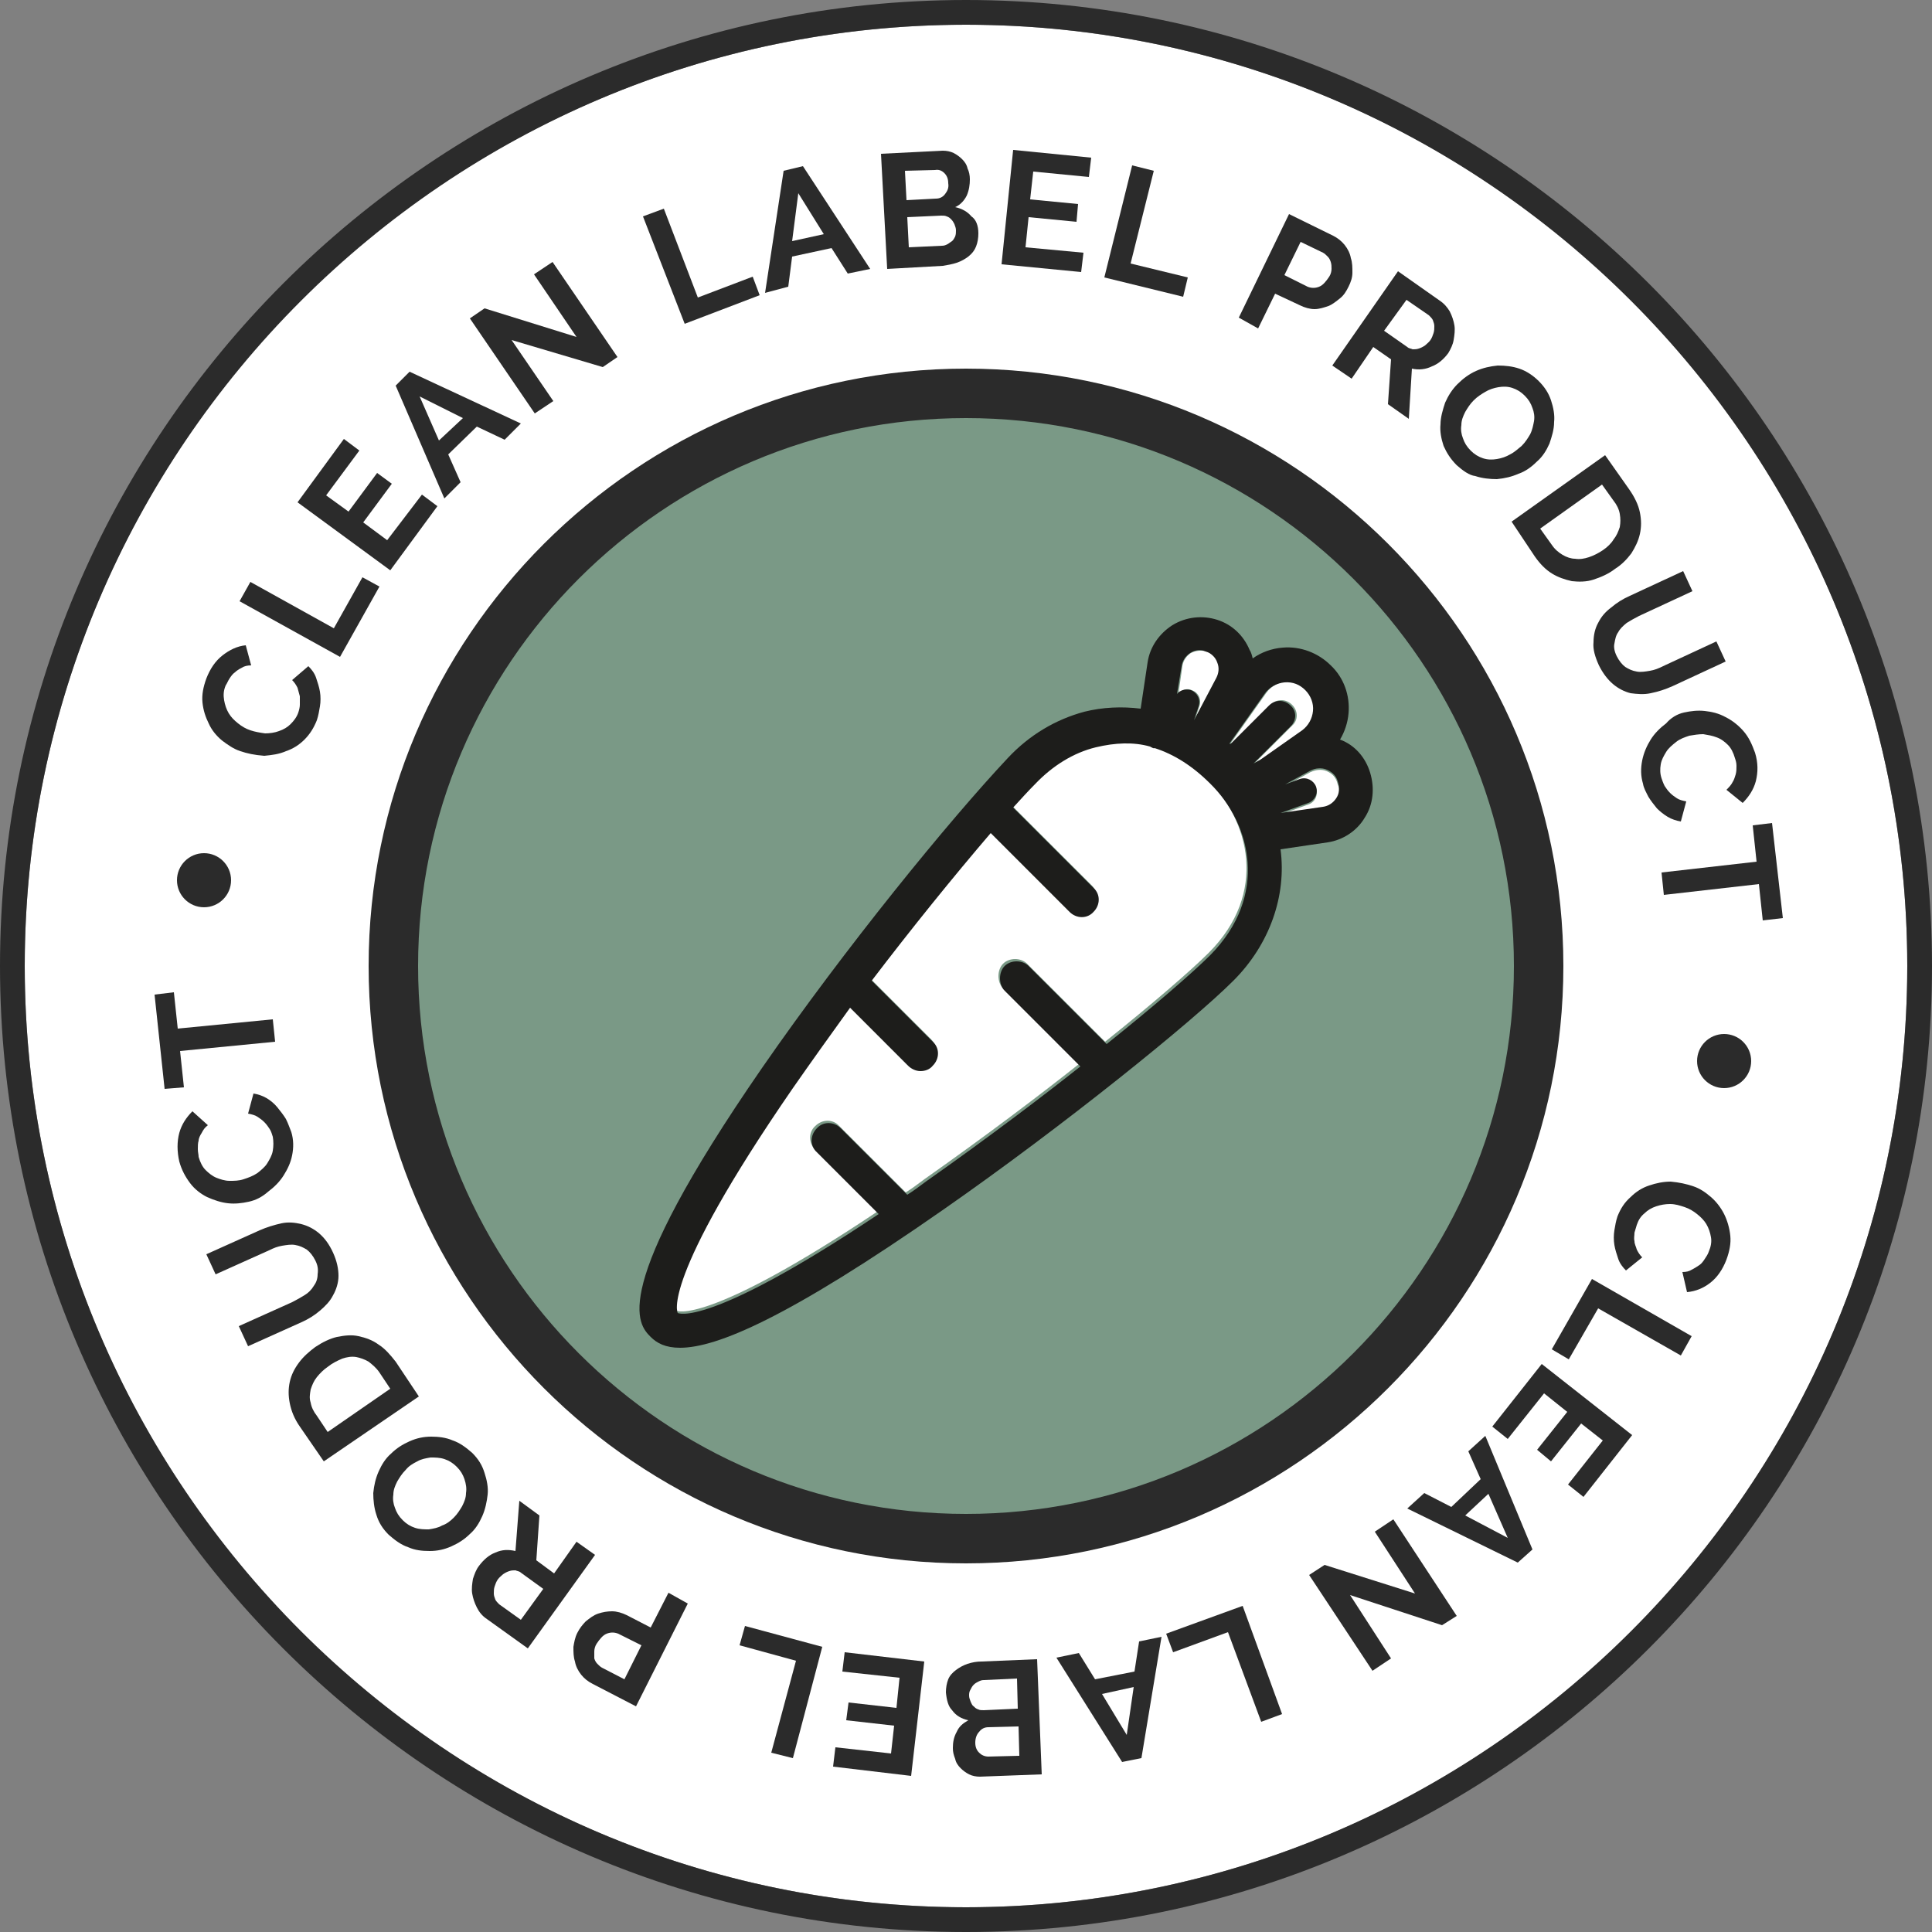
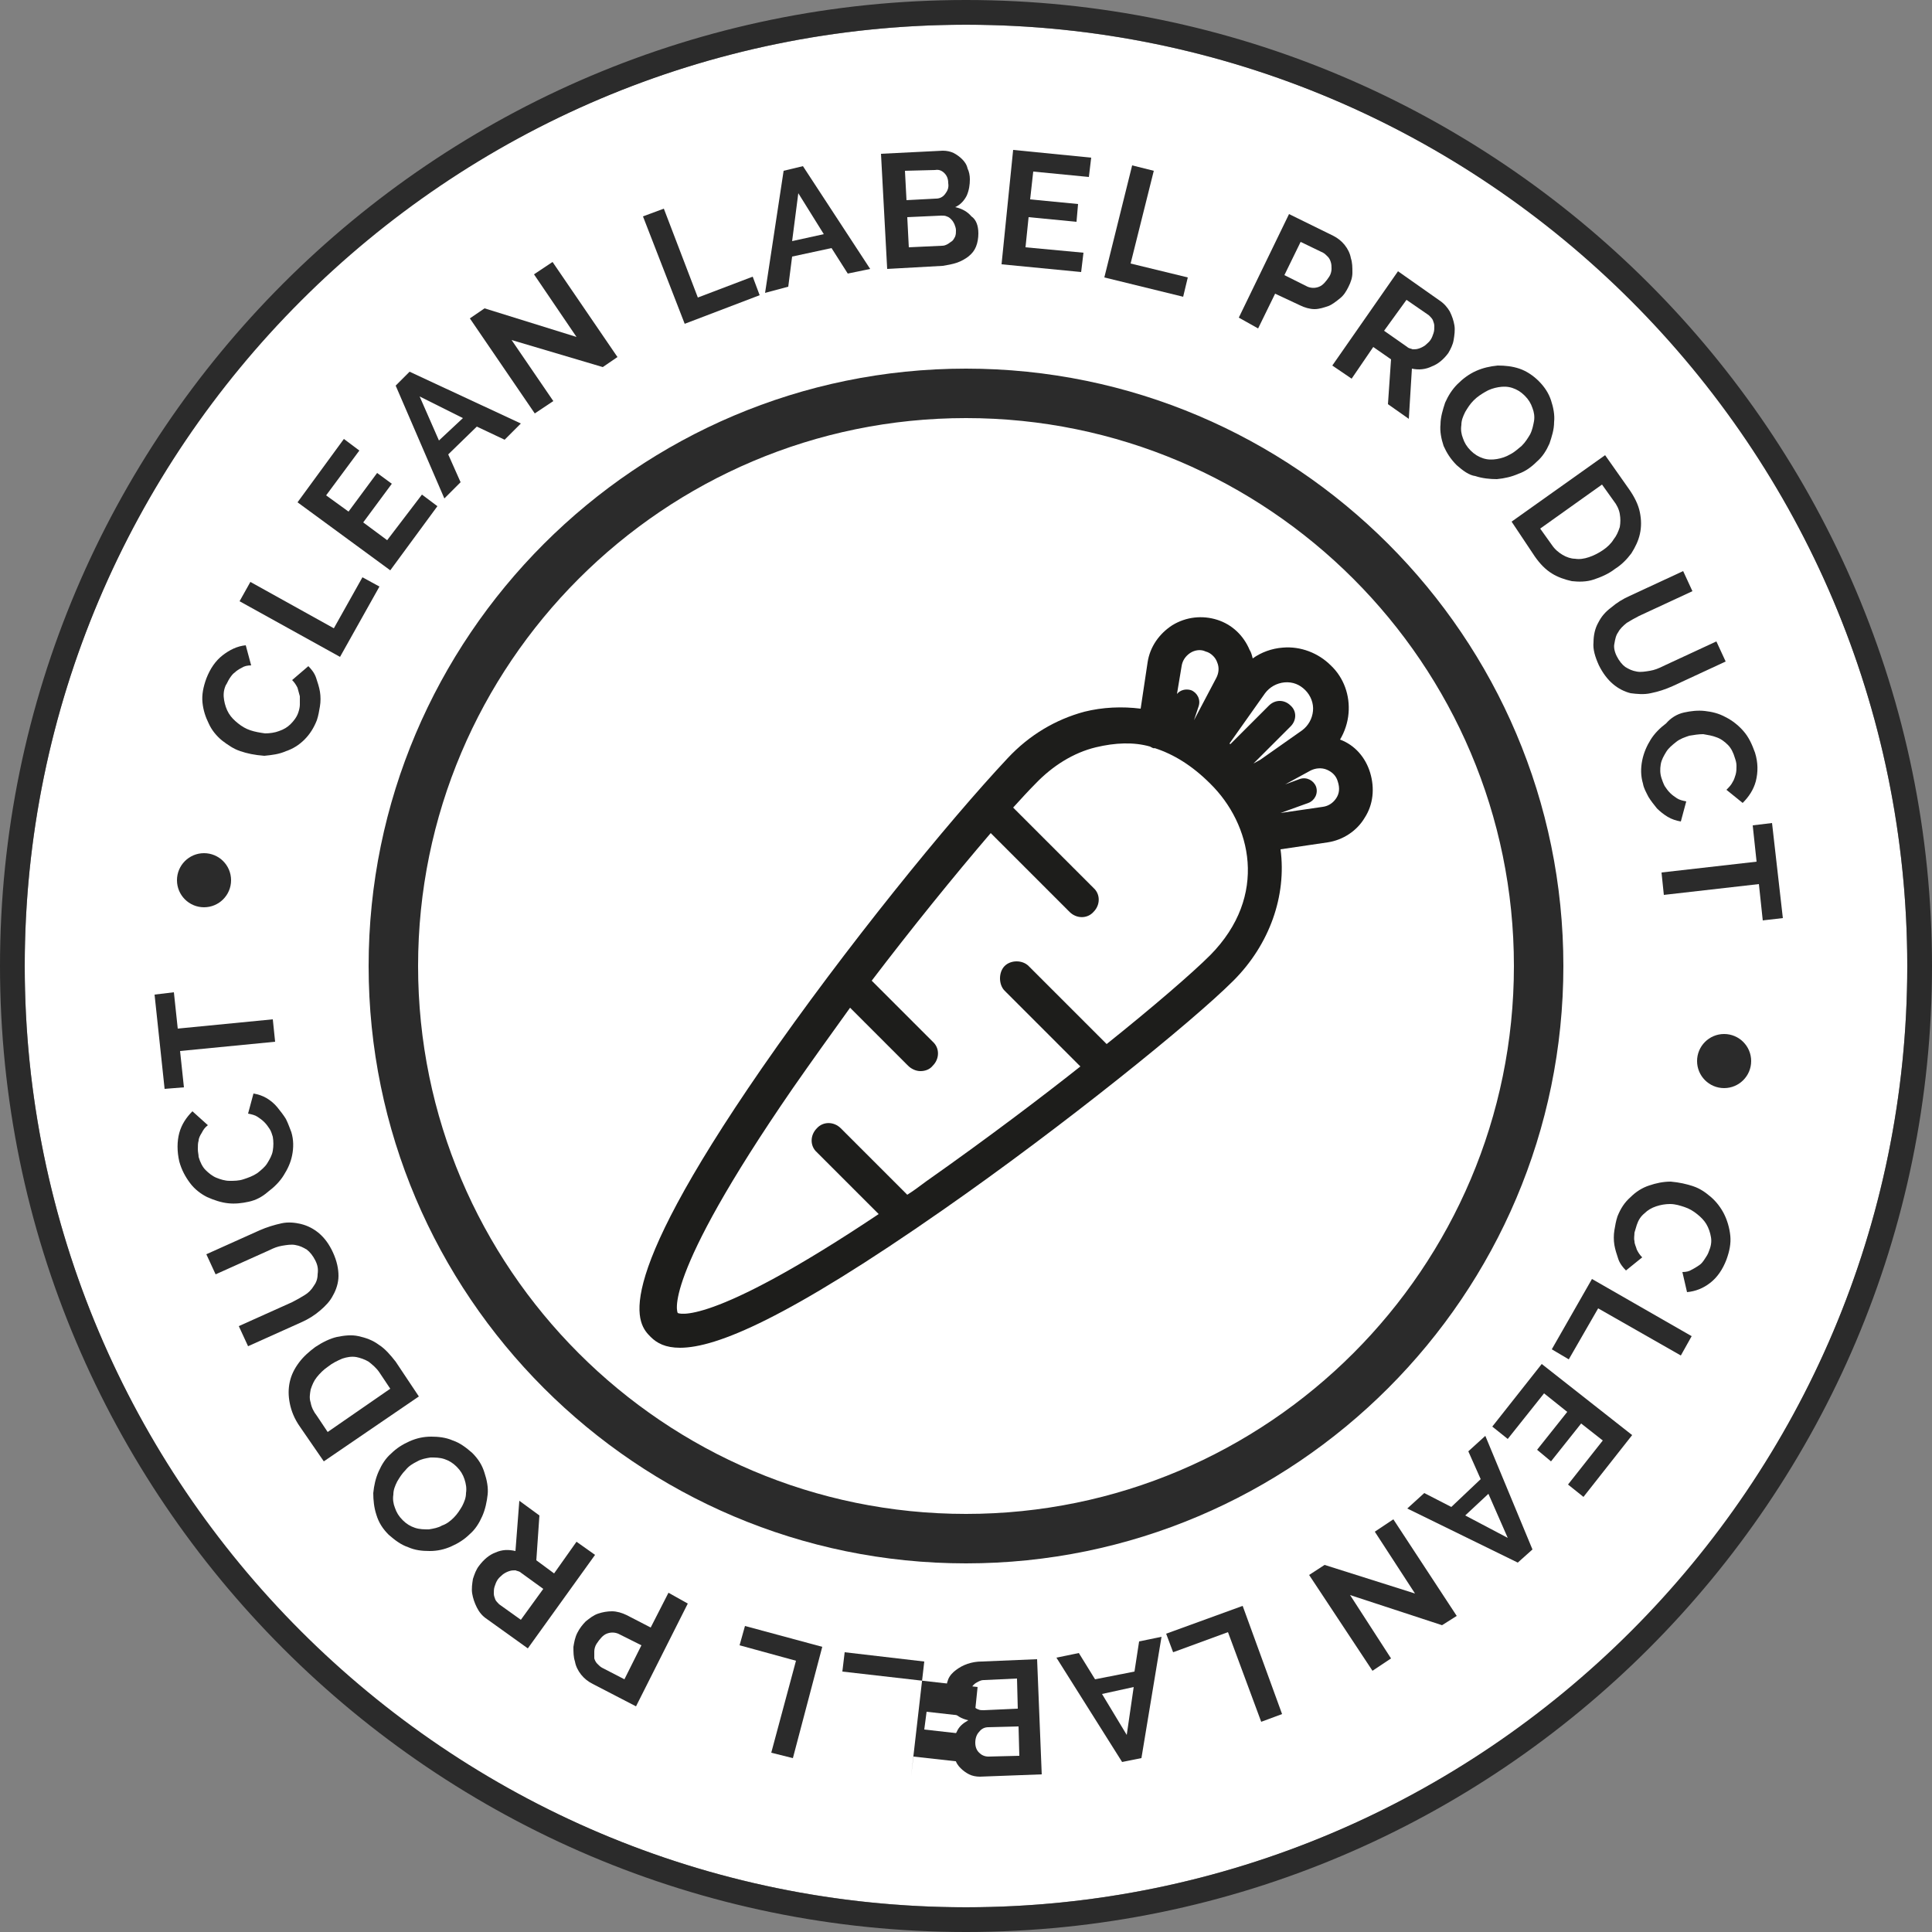
<svg xmlns="http://www.w3.org/2000/svg" version="1.1" id="Calque_1" x="0px" y="0px" viewBox="0 0 250 250" style="enable-background:new 0 0 250 250;" xml:space="preserve">
  <rect x="0" y="0" width="250" height="250" fill="#808080" stroke="none" />
  <g>
    <g>
      <circle style="fill:#FFFFFF;" cx="125" cy="125" r="121.8" />
      <path style="fill:#2B2B2B;" d="M125,0C56.1,0,0,56.1,0,125s56.1,125,125,125s125-56.1,125-125S193.9,0,125,0z M125,246.8    C57.9,246.8,3.2,192.1,3.2,125S57.9,3.2,125,3.2S246.8,57.9,246.8,125S192.1,246.8,125,246.8z" />
    </g>
    <g>
-       <circle style="fill:#7A9986;" cx="125" cy="125" r="74.1" />
      <path style="fill:#2B2B2B;" d="M125,202.3c-42.6,0-77.3-34.7-77.3-77.3S82.4,47.7,125,47.7s77.3,34.7,77.3,77.3    S167.6,202.3,125,202.3z M125,54.1c-39.1,0-70.9,31.8-70.9,70.9s31.8,70.9,70.9,70.9s70.9-31.8,70.9-70.9S164.1,54.1,125,54.1z" />
    </g>
    <g>
      <path style="fill:#2B2B2B;" d="M31.1,97.2c-0.9-0.3-1.6-0.8-2.4-1.4c-0.7-0.6-1.3-1.3-1.7-2.2c-0.4-0.8-0.7-1.7-0.8-2.7    c-0.1-1,0.1-2,0.5-3.1c0.5-1.3,1.2-2.3,2.1-3c0.9-0.7,1.9-1.2,3-1.3l0.7,2.6c-0.5,0-0.9,0.1-1.2,0.3c-0.4,0.2-0.7,0.4-0.9,0.6    c-0.3,0.2-0.5,0.5-0.7,0.8c-0.2,0.3-0.3,0.6-0.5,0.9c-0.3,0.7-0.3,1.3-0.2,1.9c0.1,0.6,0.3,1.2,0.6,1.7c0.3,0.5,0.7,0.9,1.2,1.3    c0.5,0.4,1,0.7,1.6,0.9c0.6,0.2,1.2,0.3,1.9,0.4c0.6,0,1.3-0.1,1.8-0.3c0.6-0.2,1.1-0.5,1.5-0.9c0.4-0.4,0.8-0.9,1-1.5    c0.1-0.3,0.2-0.7,0.2-1c0-0.4,0-0.7,0-1.1c-0.1-0.4-0.2-0.7-0.3-1.1c-0.2-0.4-0.4-0.7-0.7-1l2.1-1.8c0.4,0.4,0.8,0.9,1,1.5    c0.2,0.6,0.4,1.2,0.5,1.8c0.1,0.6,0.1,1.3,0,1.9c-0.1,0.6-0.2,1.2-0.4,1.8c-0.4,1-0.9,1.8-1.6,2.5c-0.7,0.7-1.5,1.2-2.4,1.5    c-0.9,0.4-1.8,0.5-2.8,0.6C32.9,97.7,32,97.5,31.1,97.2z" />
      <path style="fill:#2B2B2B;" d="M44,85l-13-7.2l1.4-2.5l10.8,6l3.7-6.6l2.2,1.2L44,85z" />
      <path style="fill:#2B2B2B;" d="M54.6,64l2,1.5l-6.1,8.3l-12-8.8l6-8.2l2,1.5l-4.3,5.8l2.9,2.1l3.7-5l1.9,1.4l-3.7,5l3.1,2.3    L54.6,64z" />
      <path style="fill:#2B2B2B;" d="M51.2,49.9l1.8-1.8l14.4,6.7l-2.1,2.1l-3.6-1.7L58,58.8l1.6,3.6l-2.1,2.1L51.2,49.9z M59.9,54.1    l-5.6-2.8l2.5,5.7L59.9,54.1z" />
      <path style="fill:#2B2B2B;" d="M66.2,44l5.4,7.9l-2.4,1.6l-8.4-12.3l1.9-1.3l11.9,3.7l-5.5-8.1l2.4-1.6l8.4,12.3l-1.9,1.3L66.2,44    z" />
      <path style="fill:#2B2B2B;" d="M88.6,41.9L83.2,28l2.7-1l4.4,11.5l7.1-2.7l0.9,2.4L88.6,41.9z" />
      <path style="fill:#2B2B2B;" d="M101.4,22.1l2.5-0.6l8.7,13.3l-2.9,0.6l-2.1-3.3l-5.1,1.1l-0.5,3.9L99,37.9L101.4,22.1z     M106.6,30.3l-3.3-5.3l-0.8,6.2L106.6,30.3z" />
      <path style="fill:#2B2B2B;" d="M126.6,30.2c0,0.6-0.1,1.2-0.3,1.7c-0.2,0.5-0.5,0.9-1,1.3c-0.4,0.3-0.9,0.6-1.5,0.8    c-0.6,0.2-1.2,0.3-1.8,0.4l-7.2,0.4l-0.8-14.9l8-0.4c0.5,0,1,0.1,1.4,0.3c0.4,0.2,0.8,0.5,1.1,0.8c0.3,0.3,0.6,0.7,0.7,1.2    c0.2,0.4,0.3,0.9,0.3,1.4c0,0.7-0.1,1.4-0.4,2.1c-0.3,0.6-0.8,1.2-1.5,1.5c0.9,0.2,1.6,0.6,2.1,1.2    C126.3,28.4,126.6,29.2,126.6,30.2z M117.1,22.1l0.2,3.8l3.8-0.2c0.5,0,0.9-0.2,1.2-0.6c0.3-0.4,0.5-0.8,0.4-1.4    c0-0.6-0.2-1-0.5-1.3c-0.3-0.3-0.7-0.5-1.2-0.4L117.1,22.1z M123.7,29.8c0-0.3-0.1-0.5-0.2-0.8c-0.1-0.2-0.2-0.4-0.4-0.6    c-0.2-0.2-0.3-0.3-0.6-0.4c-0.2-0.1-0.4-0.1-0.7-0.1l-4.4,0.2l0.2,3.9l4.3-0.2c0.3,0,0.5-0.1,0.7-0.2c0.2-0.1,0.4-0.3,0.6-0.4    c0.2-0.2,0.3-0.4,0.4-0.6C123.7,30.3,123.7,30.1,123.7,29.8z" />
      <path style="fill:#2B2B2B;" d="M140.2,32.7l-0.3,2.5l-10.3-1l1.5-14.8l10.1,1l-0.3,2.5l-7.2-0.7l-0.4,3.6l6.2,0.6l-0.2,2.3    l-6.2-0.6l-0.4,3.9L140.2,32.7z" />
      <path style="fill:#2B2B2B;" d="M142.9,35.9l3.6-14.5l2.8,0.7l-3,12l7.4,1.8l-0.6,2.5L142.9,35.9z" />
      <path style="fill:#2B2B2B;" d="M160.3,41.1l6.5-13.4l5.7,2.8c0.6,0.3,1.1,0.7,1.5,1.2c0.4,0.5,0.7,1.1,0.8,1.7    c0.2,0.6,0.2,1.2,0.2,1.9c0,0.6-0.2,1.2-0.5,1.8c-0.3,0.6-0.6,1.1-1.1,1.5c-0.5,0.4-1,0.8-1.5,1c-0.6,0.2-1.2,0.4-1.8,0.4    c-0.6,0-1.3-0.2-1.9-0.5l-3.2-1.5l-2.2,4.5L160.3,41.1z M166.2,35.6l3,1.5c0.5,0.2,1,0.2,1.5,0c0.5-0.2,0.9-0.7,1.3-1.3    c0.2-0.3,0.3-0.7,0.3-1c0-0.3,0-0.6-0.1-0.9c-0.1-0.3-0.2-0.5-0.4-0.7c-0.2-0.2-0.4-0.4-0.6-0.5l-2.9-1.4L166.2,35.6z" />
      <path style="fill:#2B2B2B;" d="M172.4,47.3l8.5-12.2l5.4,3.8c0.6,0.4,1,0.9,1.3,1.4c0.3,0.6,0.5,1.2,0.6,1.8    c0.1,0.6,0,1.3-0.1,1.9c-0.1,0.6-0.4,1.2-0.7,1.7c-0.6,0.8-1.3,1.4-2.1,1.7c-0.8,0.4-1.7,0.5-2.6,0.3l-0.4,6.5l-2.7-1.9l0.4-5.8    l-2.3-1.6l-2.8,4.1L172.4,47.3z M179.1,42.8l3,2.1c0.2,0.2,0.5,0.2,0.7,0.3c0.3,0,0.5,0,0.8-0.1c0.3-0.1,0.5-0.2,0.8-0.4    c0.2-0.2,0.5-0.4,0.7-0.7c0.2-0.3,0.3-0.6,0.4-0.9c0.1-0.3,0.1-0.6,0.1-0.9c0-0.3-0.1-0.5-0.2-0.8c-0.1-0.2-0.3-0.4-0.5-0.6    l-2.9-2L179.1,42.8z" />
      <path style="fill:#2B2B2B;" d="M188.5,60.2c-0.8-0.8-1.3-1.6-1.7-2.5c-0.3-0.9-0.5-1.9-0.4-2.8c0-0.9,0.3-1.9,0.6-2.8    c0.4-0.9,0.9-1.7,1.6-2.4c0.7-0.7,1.5-1.3,2.4-1.7c0.9-0.4,1.8-0.6,2.8-0.7c1,0,1.9,0.1,2.8,0.4c0.9,0.3,1.8,0.9,2.5,1.6    c0.8,0.8,1.3,1.6,1.6,2.5c0.3,0.9,0.5,1.9,0.4,2.8c0,1-0.3,1.9-0.6,2.8c-0.4,0.9-0.9,1.7-1.6,2.3c-0.7,0.7-1.5,1.3-2.4,1.6    c-0.9,0.4-1.8,0.6-2.8,0.7c-0.9,0-1.9-0.1-2.8-0.4C190.1,61.5,189.3,60.9,188.5,60.2z M190.7,51.8c-0.5,0.5-0.8,1-1.1,1.5    c-0.3,0.6-0.5,1.1-0.5,1.7c-0.1,0.6,0,1.2,0.2,1.7c0.2,0.6,0.5,1.1,1,1.6c0.5,0.5,1,0.8,1.6,1c0.6,0.2,1.2,0.2,1.8,0.1    c0.6-0.1,1.2-0.3,1.7-0.6c0.6-0.3,1-0.7,1.5-1.1c0.5-0.5,0.8-1,1.1-1.5c0.3-0.6,0.4-1.2,0.5-1.7c0.1-0.6,0-1.2-0.2-1.7    c-0.2-0.6-0.5-1.1-1-1.6c-0.5-0.5-1-0.8-1.6-1c-0.6-0.2-1.2-0.2-1.8-0.1c-0.6,0.1-1.2,0.3-1.7,0.6C191.7,51,191.2,51.3,190.7,51.8    z" />
      <path style="fill:#2B2B2B;" d="M195.6,67.5l12.1-8.6l3.1,4.4c0.7,1,1.2,2,1.4,3c0.2,1,0.2,1.9,0,2.8c-0.2,0.9-0.6,1.7-1.1,2.5    c-0.6,0.8-1.3,1.5-2.1,2c-0.9,0.7-1.9,1.1-2.8,1.4c-0.9,0.3-1.9,0.3-2.8,0.2c-0.9-0.2-1.8-0.5-2.6-1c-0.8-0.5-1.5-1.2-2.2-2.2    L195.6,67.5z M207.4,71.2c0.6-0.4,1.1-0.9,1.4-1.4c0.4-0.5,0.6-1,0.8-1.6c0.1-0.6,0.1-1.1,0-1.7c-0.1-0.6-0.4-1.2-0.8-1.7    l-1.5-2.1l-8,5.7l1.5,2.1c0.4,0.6,0.9,1,1.4,1.3c0.5,0.3,1.1,0.5,1.6,0.5c0.6,0.1,1.2,0,1.8-0.2C206.2,71.9,206.8,71.6,207.4,71.2    z" />
      <path style="fill:#2B2B2B;" d="M209.2,84.9c0.3,0.6,0.7,1.1,1.1,1.4c0.5,0.3,0.9,0.5,1.5,0.6c0.5,0.1,1.1,0,1.7-0.1    c0.6-0.1,1.1-0.3,1.7-0.6l6.9-3.2l1.2,2.6l-6.9,3.2c-0.9,0.4-1.8,0.7-2.8,0.9c-0.9,0.2-1.8,0.1-2.6,0c-0.8-0.2-1.6-0.6-2.3-1.2    c-0.7-0.6-1.3-1.4-1.8-2.4c-0.5-1.1-0.8-2.1-0.7-3c0-0.9,0.2-1.8,0.6-2.5c0.4-0.8,0.9-1.4,1.7-2c0.7-0.6,1.5-1.1,2.4-1.5l6.9-3.2    l1.2,2.6l-6.9,3.2c-0.6,0.3-1.1,0.6-1.6,0.9c-0.5,0.4-0.9,0.8-1.1,1.2c-0.3,0.4-0.4,0.9-0.5,1.5C208.8,83.7,208.9,84.3,209.2,84.9    z" />
      <path style="fill:#2B2B2B;" d="M217.9,92.2c0.9-0.2,1.8-0.3,2.7-0.2c0.9,0.1,1.8,0.3,2.7,0.8c0.8,0.4,1.6,1,2.3,1.8    c0.7,0.8,1.1,1.7,1.5,2.8c0.4,1.3,0.4,2.5,0.1,3.7c-0.3,1.1-0.9,2-1.7,2.8l-2.1-1.7c0.3-0.3,0.6-0.6,0.8-1c0.2-0.3,0.3-0.7,0.4-1    c0.1-0.4,0.1-0.7,0.1-1.1c0-0.4-0.1-0.7-0.2-1c-0.2-0.7-0.5-1.3-0.9-1.7c-0.4-0.4-0.9-0.8-1.5-1c-0.5-0.2-1.1-0.3-1.7-0.4    c-0.6,0-1.2,0.1-1.8,0.2c-0.6,0.2-1.2,0.4-1.7,0.8c-0.5,0.4-1,0.8-1.3,1.3c-0.3,0.5-0.6,1-0.7,1.6c-0.1,0.6-0.1,1.2,0.1,1.8    c0.1,0.3,0.2,0.6,0.4,1c0.2,0.3,0.4,0.6,0.7,0.9c0.3,0.3,0.6,0.5,0.9,0.7c0.3,0.2,0.7,0.3,1.2,0.4l-0.7,2.6    c-0.6-0.1-1.2-0.3-1.7-0.6c-0.5-0.3-1-0.7-1.4-1.1c-0.4-0.5-0.8-1-1.1-1.5c-0.3-0.6-0.6-1.1-0.7-1.7c-0.3-1-0.3-2-0.1-3    c0.2-1,0.6-1.9,1.1-2.7c0.5-0.8,1.2-1.5,2-2.1C216.2,92.9,217,92.4,217.9,92.2z" />
      <path style="fill:#2B2B2B;" d="M228.1,119.1l-0.5-4.7l-12.3,1.4l-0.3-2.9l12.3-1.4l-0.5-4.7l2.5-0.3l1.4,12.3L228.1,119.1z" />
      <path style="fill:#2B2B2B;" d="M219.1,153.5c0.9,0.3,1.6,0.8,2.3,1.4c0.7,0.6,1.3,1.4,1.7,2.2c0.4,0.8,0.7,1.8,0.8,2.8    c0.1,1-0.1,2-0.5,3.1c-0.5,1.3-1.2,2.3-2.1,3c-0.9,0.7-1.9,1.1-3,1.2l-0.6-2.6c0.5,0,0.9-0.1,1.2-0.3c0.4-0.2,0.7-0.4,1-0.6    c0.3-0.2,0.5-0.5,0.7-0.8c0.2-0.3,0.4-0.6,0.5-0.9c0.3-0.7,0.4-1.3,0.3-1.9c-0.1-0.6-0.3-1.2-0.6-1.7c-0.3-0.5-0.7-0.9-1.2-1.3    c-0.5-0.4-1-0.7-1.6-0.9c-0.6-0.2-1.2-0.4-1.9-0.4c-0.6,0-1.2,0.1-1.8,0.3c-0.6,0.2-1.1,0.5-1.5,0.9c-0.5,0.4-0.8,0.9-1,1.5    c-0.1,0.3-0.2,0.7-0.3,1c0,0.4-0.1,0.7,0,1.1c0,0.4,0.2,0.7,0.3,1.1c0.2,0.4,0.4,0.7,0.7,1l-2.1,1.7c-0.4-0.4-0.8-0.9-1-1.5    c-0.2-0.6-0.4-1.2-0.5-1.8c-0.1-0.6-0.1-1.3,0-1.9c0.1-0.6,0.2-1.2,0.4-1.8c0.4-1,0.9-1.8,1.7-2.5c0.7-0.7,1.5-1.2,2.4-1.5    s1.8-0.5,2.8-0.5C217.3,153,218.2,153.2,219.1,153.5z" />
      <path style="fill:#2B2B2B;" d="M206,165.5l12.9,7.4l-1.4,2.5l-10.7-6.1l-3.8,6.6l-2.2-1.3L206,165.5z" />
      <path style="fill:#2B2B2B;" d="M195.1,186.2l-2-1.6l6.4-8.1l11.7,9.2l-6.3,8l-2-1.6l4.5-5.7l-2.8-2.2l-3.9,4.9l-1.8-1.5l3.9-4.9    l-3-2.4L195.1,186.2z" />
      <path style="fill:#2B2B2B;" d="M198.3,200.5l-1.9,1.7l-14.3-7l2.2-2l3.5,1.8l3.8-3.6l-1.6-3.6l2.2-2L198.3,200.5z M189.6,196.1    l5.5,2.9l-2.5-5.7L189.6,196.1z" />
      <path style="fill:#2B2B2B;" d="M183.1,206.2l-5.2-8l2.4-1.6l8.2,12.5l-1.9,1.2l-11.9-3.9l5.3,8.2l-2.4,1.6l-8.2-12.4l2-1.3    L183.1,206.2z" />
      <path style="fill:#2B2B2B;" d="M160.8,207.8l5.1,14l-2.7,1l-4.3-11.6l-7.1,2.6l-0.9-2.4L160.8,207.8z" />
      <path style="fill:#2B2B2B;" d="M147.7,227.5l-2.5,0.5l-8.5-13.5l2.9-0.6l2.1,3.4l5.1-1l0.6-3.9l2.9-0.6L147.7,227.5z M142.6,219.2    l3.2,5.3l0.9-6.2L142.6,219.2z" />
      <path style="fill:#2B2B2B;" d="M122.4,219c0-0.6,0.1-1.2,0.3-1.7c0.2-0.5,0.6-0.9,1-1.2c0.4-0.3,0.9-0.6,1.5-0.8    c0.6-0.2,1.2-0.3,1.8-0.3l7.2-0.3l0.6,14.9l-8,0.3c-0.5,0-1-0.1-1.4-0.3c-0.4-0.2-0.8-0.5-1.1-0.8c-0.3-0.3-0.6-0.7-0.7-1.2    c-0.2-0.5-0.3-0.9-0.3-1.4c0-0.7,0.1-1.4,0.5-2.1c0.3-0.7,0.8-1.1,1.5-1.5c-0.9-0.2-1.6-0.6-2.1-1.3    C122.7,220.8,122.5,220,122.4,219z M125.4,219.4c0,0.3,0.1,0.5,0.2,0.8c0.1,0.2,0.2,0.5,0.4,0.6c0.2,0.2,0.3,0.3,0.6,0.4    c0.2,0.1,0.4,0.1,0.7,0.1l4.4-0.2l-0.1-3.9l-4.3,0.2c-0.3,0-0.5,0.1-0.7,0.2c-0.2,0.1-0.4,0.2-0.6,0.4c-0.2,0.2-0.3,0.4-0.4,0.6    C125.4,218.9,125.4,219.2,125.4,219.4z M131.9,227.2l-0.1-3.8l-3.9,0.1c-0.5,0-0.9,0.2-1.2,0.6c-0.3,0.3-0.5,0.8-0.5,1.4    c0,0.6,0.2,1,0.5,1.3c0.3,0.3,0.7,0.5,1.2,0.5L131.9,227.2z" />
-       <path style="fill:#2B2B2B;" d="M109,216.3l0.3-2.5l10.3,1.2l-1.7,14.8l-10.1-1.2l0.3-2.5l7.2,0.8l0.4-3.6l-6.2-0.7l0.3-2.3    l6.2,0.7l0.4-3.9L109,216.3z" />
+       <path style="fill:#2B2B2B;" d="M109,216.3l0.3-2.5l10.3,1.2l-1.7,14.8l0.3-2.5l7.2,0.8l0.4-3.6l-6.2-0.7l0.3-2.3    l6.2,0.7l0.4-3.9L109,216.3z" />
      <path style="fill:#2B2B2B;" d="M106.4,213.1l-3.8,14.4l-2.8-0.7l3.2-11.9l-7.3-2l0.7-2.5L106.4,213.1z" />
      <path style="fill:#2B2B2B;" d="M89,207.5l-6.7,13.3l-5.6-2.9c-0.6-0.3-1.1-0.7-1.5-1.2c-0.4-0.5-0.7-1.1-0.8-1.7    c-0.2-0.6-0.2-1.2-0.2-1.9c0.1-0.6,0.2-1.2,0.5-1.8c0.3-0.6,0.7-1.1,1.1-1.5c0.5-0.4,1-0.8,1.6-1c0.6-0.2,1.2-0.3,1.8-0.3    c0.6,0,1.3,0.2,1.9,0.5l3.1,1.6l2.3-4.5L89,207.5z M83,212.9l-3-1.5c-0.5-0.2-1-0.2-1.5,0c-0.5,0.2-0.9,0.7-1.3,1.3    c-0.2,0.3-0.3,0.7-0.3,1c0,0.3,0,0.6,0,0.9c0.1,0.3,0.2,0.5,0.4,0.7c0.2,0.2,0.4,0.4,0.6,0.5l2.9,1.5L83,212.9z" />
      <path style="fill:#2B2B2B;" d="M77,201.2l-8.7,12.1l-5.3-3.8c-0.6-0.4-1-0.9-1.3-1.5c-0.3-0.6-0.5-1.2-0.6-1.8    c-0.1-0.6,0-1.3,0.1-1.9c0.2-0.6,0.4-1.2,0.8-1.7c0.6-0.8,1.3-1.4,2.1-1.7c0.9-0.4,1.7-0.4,2.6-0.2l0.5-6.5l2.6,1.9l-0.4,5.8    l2.3,1.7l2.9-4.1L77,201.2z M70.3,205.6l-2.9-2.1c-0.2-0.2-0.5-0.2-0.7-0.3c-0.3,0-0.5,0-0.8,0.1c-0.3,0.1-0.5,0.2-0.8,0.4    c-0.2,0.2-0.5,0.4-0.7,0.7c-0.2,0.3-0.3,0.6-0.4,0.9c-0.1,0.3-0.1,0.6-0.1,0.9c0,0.3,0.1,0.5,0.2,0.8c0.1,0.2,0.3,0.4,0.5,0.6    l2.8,2L70.3,205.6z" />
      <path style="fill:#2B2B2B;" d="M61.1,188c0.8,0.8,1.3,1.6,1.6,2.6c0.3,0.9,0.5,1.9,0.4,2.8c-0.1,0.9-0.3,1.9-0.7,2.8    c-0.4,0.9-0.9,1.7-1.6,2.3c-0.7,0.7-1.5,1.2-2.4,1.6c-0.9,0.4-1.8,0.6-2.8,0.6c-1,0-1.9-0.1-2.8-0.5c-0.9-0.3-1.7-0.9-2.5-1.6    c-0.8-0.8-1.3-1.6-1.6-2.6c-0.3-0.9-0.4-1.9-0.4-2.8c0.1-1,0.3-1.9,0.7-2.8c0.4-0.9,0.9-1.7,1.6-2.3c0.7-0.7,1.5-1.2,2.4-1.6    c0.9-0.4,1.8-0.6,2.8-0.6c0.9,0,1.9,0.1,2.8,0.5C59.5,186.7,60.3,187.3,61.1,188z M58.7,196.4c0.5-0.5,0.8-1,1.1-1.5    c0.3-0.6,0.5-1.1,0.5-1.7c0.1-0.6,0-1.2-0.2-1.8c-0.2-0.6-0.5-1.1-1-1.6c-0.5-0.5-1-0.8-1.6-1c-0.6-0.2-1.2-0.2-1.8-0.2    c-0.6,0.1-1.2,0.2-1.7,0.5c-0.6,0.3-1.1,0.6-1.5,1.1c-0.5,0.5-0.8,1-1.1,1.5c-0.3,0.6-0.5,1.1-0.5,1.7c-0.1,0.6,0,1.2,0.2,1.7    c0.2,0.6,0.5,1.1,1,1.6c0.5,0.5,1,0.8,1.6,1c0.6,0.2,1.2,0.2,1.8,0.2c0.6-0.1,1.2-0.2,1.7-0.5C57.8,197.2,58.3,196.8,58.7,196.4z" />
      <path style="fill:#2B2B2B;" d="M54.2,180.7l-12.3,8.4l-3.1-4.5c-0.7-1-1.1-2-1.3-3c-0.2-1-0.2-1.9,0-2.8c0.2-0.9,0.6-1.7,1.2-2.5    c0.6-0.8,1.3-1.4,2.1-2c0.9-0.6,1.9-1.1,2.8-1.3c1-0.2,1.9-0.3,2.8-0.1c0.9,0.2,1.8,0.5,2.6,1.1c0.8,0.5,1.5,1.3,2.2,2.2    L54.2,180.7z M42.5,176.8c-0.6,0.4-1.1,0.9-1.5,1.4c-0.4,0.5-0.6,1-0.8,1.6c-0.1,0.6-0.2,1.1,0,1.7c0.1,0.6,0.4,1.2,0.8,1.7    l1.4,2.1l8.1-5.6l-1.4-2.1c-0.4-0.6-0.9-1-1.4-1.4c-0.5-0.3-1.1-0.5-1.6-0.6c-0.6-0.1-1.2,0-1.8,0.2    C43.6,176.1,43,176.4,42.5,176.8z" />
      <path style="fill:#2B2B2B;" d="M40.8,163.1c-0.3-0.6-0.7-1.1-1.1-1.4c-0.5-0.3-0.9-0.5-1.5-0.6c-0.5-0.1-1.1,0-1.7,0.1    c-0.6,0.1-1.1,0.3-1.7,0.6l-6.9,3.1l-1.2-2.6l6.9-3.1c0.9-0.4,1.9-0.7,2.8-0.9c0.9-0.2,1.8-0.1,2.6,0.1c0.8,0.2,1.6,0.6,2.3,1.2    c0.7,0.6,1.3,1.4,1.8,2.5c0.5,1.1,0.7,2.1,0.7,3c0,0.9-0.3,1.8-0.7,2.5c-0.4,0.8-1,1.4-1.7,2s-1.5,1.1-2.4,1.5l-6.9,3.1l-1.2-2.6    l6.9-3.1c0.6-0.3,1.1-0.6,1.6-0.9c0.5-0.3,0.9-0.7,1.2-1.2c0.3-0.4,0.5-0.9,0.5-1.5C41.2,164.2,41.1,163.7,40.8,163.1z" />
      <path style="fill:#2B2B2B;" d="M32.2,155.5c-0.9,0.2-1.8,0.3-2.7,0.2c-0.9-0.1-1.8-0.4-2.7-0.8c-0.8-0.4-1.6-1-2.2-1.8    c-0.6-0.8-1.1-1.7-1.4-2.8c-0.3-1.3-0.3-2.6,0-3.7c0.3-1.1,0.9-2,1.7-2.8l2,1.8c-0.4,0.3-0.6,0.6-0.8,1c-0.2,0.3-0.4,0.7-0.4,1    c-0.1,0.3-0.1,0.7-0.1,1.1c0,0.4,0.1,0.7,0.1,1c0.2,0.7,0.5,1.3,0.9,1.7c0.4,0.4,0.9,0.8,1.4,1c0.5,0.2,1.1,0.4,1.7,0.4    c0.6,0,1.2,0,1.8-0.2c0.6-0.2,1.2-0.4,1.8-0.8c0.5-0.4,1-0.8,1.3-1.3c0.3-0.5,0.6-1,0.7-1.6c0.1-0.6,0.1-1.2,0-1.8    c-0.1-0.3-0.2-0.7-0.4-1c-0.2-0.3-0.4-0.6-0.7-0.9c-0.3-0.3-0.6-0.5-0.9-0.7c-0.3-0.2-0.7-0.3-1.2-0.4l0.7-2.6    c0.6,0.1,1.2,0.3,1.7,0.6c0.5,0.3,1,0.7,1.4,1.2c0.4,0.5,0.8,1,1.1,1.5c0.3,0.6,0.5,1.2,0.7,1.7c0.3,1,0.3,2,0.1,3    c-0.2,1-0.6,1.8-1.1,2.6c-0.5,0.8-1.2,1.5-2,2.1C33.9,154.9,33.1,155.3,32.2,155.5z" />
      <path style="fill:#2B2B2B;" d="M22.5,128.4l0.5,4.7l12.3-1.2l0.3,2.9l-12.3,1.2l0.5,4.7l-2.5,0.2L20,128.7L22.5,128.4z" />
    </g>
    <g>
      <circle style="fill:#2B2B2B;" cx="26.4" cy="113.9" r="3.5" />
    </g>
    <g>
      <g>
        <path style="fill:#FFFFFF;" d="M170.1,91.9c0.1-1-0.3-2-1-2.7c-0.7-0.7-1.7-1.1-2.7-1c-1,0.1-1.9,0.6-2.5,1.4l-4.6,6.5     c0,0,0.1,0.1,0.1,0.1l5-5c0.4-0.4,0.9-0.6,1.4-0.6c0.5,0,1,0.2,1.4,0.6c0.8,0.8,0.8,2,0,2.7l-4.8,4.8l1.1-0.6l5.4-3.8     C169.5,93.8,170,92.9,170.1,91.9z" />
      </g>
      <g>
        <path style="fill:#FFFFFF;" d="M149.2,96.5c-0.1,0.1-0.4-0.1-0.6-0.2c-2.2-0.6-4.6-0.6-7,0.1c-2.9,0.8-5.6,2.4-7.8,4.7     c-0.9,0.9-1.8,2-2.9,3.1l10.4,10.4c0.9,0.9,0.9,2.3,0,3.1c-0.9,0.9-2.3,0.9-3.1,0l-10.2-10.2c-4.9,5.6-10.3,12.4-15.4,19.1     l7.9,7.9c0.9,0.9,0.9,2.3,0,3.1c-0.4,0.4-1,0.7-1.6,0.7h0c-0.6,0-1.2-0.2-1.6-0.7l-7.5-7.5c-2.6,3.5-5.1,7-7.4,10.4     c-17.3,25.1-14.9,29.1-14.9,29.1c0,0,3.7,2.1,26-12.8l-8-8c-0.9-0.9-0.9-2.3,0-3.1c0.9-0.9,2.3-0.9,3.1,0l8.5,8.5     c0,0,0.1,0.1,0.1,0.1c0.8-0.5,1.6-1.1,2.4-1.7c8.1-5.7,15.2-11.1,20-14.9l-9.8-9.8c-0.4-0.4-0.6-1-0.6-1.6c0-0.6,0.2-1.2,0.6-1.6     c0.8-0.8,2.3-0.8,3.1,0l10.1,10.1c6-4.8,11.1-9.2,13.4-11.5c7.7-7.7,5.3-17.1-0.2-22.5C154.1,98.8,151.7,97.2,149.2,96.5z" />
      </g>
      <g>
        <path style="fill:#FFFFFF;" d="M171.7,99.8c-0.7-0.3-1.4-0.2-2.1,0.1l-3.3,1.8l1.9-0.7c0.8-0.3,1.8,0.1,2.1,1     c0.3,0.8-0.1,1.8-1,2.1l-3.6,1.3l5.5-0.8c0.7-0.1,1.3-0.5,1.7-1.1c0.4-0.6,0.5-1.4,0.2-2C172.9,100.6,172.4,100.1,171.7,99.8z" />
      </g>
      <g>
        <path style="fill:#FFFFFF;" d="M154.2,89.3c0.9,0.3,1.3,1.2,1,2.1l-0.6,1.8c0,0,0,0,0,0l2.9-5.5c0.3-0.6,0.4-1.4,0.1-2     c-0.1-0.3-0.3-0.6-0.5-0.8c-0.3-0.3-0.6-0.5-1-0.6c-0.7-0.2-1.4-0.1-2,0.2c-0.6,0.4-1,1-1.1,1.7l-0.5,3.5     C152.9,89.3,153.6,89,154.2,89.3z" />
      </g>
      <g>
        <path style="fill:#1D1D1B;" d="M173.4,95.7c0.6-1,1-2.2,1.1-3.4c0.2-2.3-0.6-4.6-2.3-6.2c-1.6-1.6-3.9-2.5-6.2-2.3     c-1.4,0.1-2.8,0.6-3.9,1.4c-0.1-0.4-0.2-0.8-0.4-1.1c-0.8-1.9-2.3-3.3-4.2-3.9c-1.9-0.6-4-0.4-5.8,0.7c-1.7,1.1-2.9,2.8-3.2,4.8     l-0.9,6c-2.4-0.3-4.9-0.2-7.3,0.4c-3.7,1-7.1,3-9.9,6c-7.6,8.1-21,24.5-31.8,40.1c-20.1,29.1-16,33.2-14.4,34.8     c0.8,0.8,1.9,1.4,3.8,1.4c4.7,0,13.9-3.8,34.1-17.9c15.5-10.8,32.2-24.3,37.5-29.6c4.7-4.7,6.9-11,6.1-17l6.1-0.9     c2-0.3,3.8-1.5,4.8-3.2c1.1-1.7,1.3-3.8,0.7-5.8C176.7,98,175.3,96.4,173.4,95.7z M152.9,86.2c0.1-0.7,0.5-1.3,1.1-1.7     c0.6-0.4,1.4-0.5,2-0.2c0.4,0.1,0.7,0.3,1,0.6c0.2,0.2,0.4,0.5,0.5,0.8c0.3,0.7,0.2,1.4-0.1,2l-2.9,5.5c0,0,0,0,0,0l0.6-1.8     c0.3-0.9-0.2-1.8-1-2.1c-0.7-0.2-1.4,0-1.8,0.5L152.9,86.2z M156.6,123.6c-2.3,2.3-7.4,6.7-13.4,11.5L133.1,125     c-0.8-0.8-2.3-0.8-3.1,0c-0.4,0.4-0.6,1-0.6,1.6c0,0.6,0.2,1.2,0.6,1.6l9.8,9.8c-4.8,3.8-11.9,9.2-20,14.9     c-0.8,0.6-1.6,1.2-2.4,1.7c0,0-0.1-0.1-0.1-0.1l-8.5-8.5c-0.9-0.9-2.3-0.9-3.1,0c-0.9,0.9-0.9,2.3,0,3.1l8,8     c-22.3,14.9-26,12.8-26,12.8c0,0-2.4-4,14.9-29.1c2.3-3.3,4.8-6.8,7.4-10.4l7.5,7.5c0.4,0.4,1,0.7,1.6,0.7h0     c0.6,0,1.2-0.2,1.6-0.7c0.9-0.9,0.9-2.3,0-3.1l-7.9-7.9c5.1-6.7,10.6-13.5,15.4-19.1l10.2,10.2c0.9,0.9,2.3,0.9,3.1,0     c0.9-0.9,0.9-2.3,0-3.1l-10.4-10.4c1-1.1,2-2.2,2.9-3.1c2.2-2.3,4.9-4,7.8-4.7c2.5-0.6,4.9-0.7,7-0.1c0.2,0.1,0.5,0.3,0.6,0.2     c2.5,0.8,4.9,2.3,7.2,4.6C161.9,106.6,164.2,115.9,156.6,123.6z M162.2,98.8l4.8-4.8c0.8-0.8,0.8-2,0-2.7     c-0.4-0.4-0.9-0.6-1.4-0.6c-0.5,0-1,0.2-1.4,0.6l-5,5c0,0-0.1-0.1-0.1-0.1l4.6-6.5c0.6-0.8,1.5-1.3,2.5-1.4c1.1-0.1,2,0.3,2.7,1     c0.7,0.7,1.1,1.7,1,2.7c-0.1,1-0.6,1.9-1.4,2.5l-5.4,3.8L162.2,98.8z M172.9,103.3c-0.4,0.6-1,1-1.7,1.1l-5.5,0.8l3.6-1.3     c0.8-0.3,1.3-1.2,1-2.1c-0.3-0.8-1.2-1.3-2.1-1l-1.9,0.7l3.3-1.8c0.6-0.3,1.4-0.4,2.1-0.1c0.7,0.3,1.2,0.8,1.4,1.5     C173.4,102,173.3,102.7,172.9,103.3z" />
      </g>
    </g>
    <g>
      <circle style="fill:#2B2B2B;" cx="223.1" cy="137.3" r="3.5" />
    </g>
  </g>
</svg>